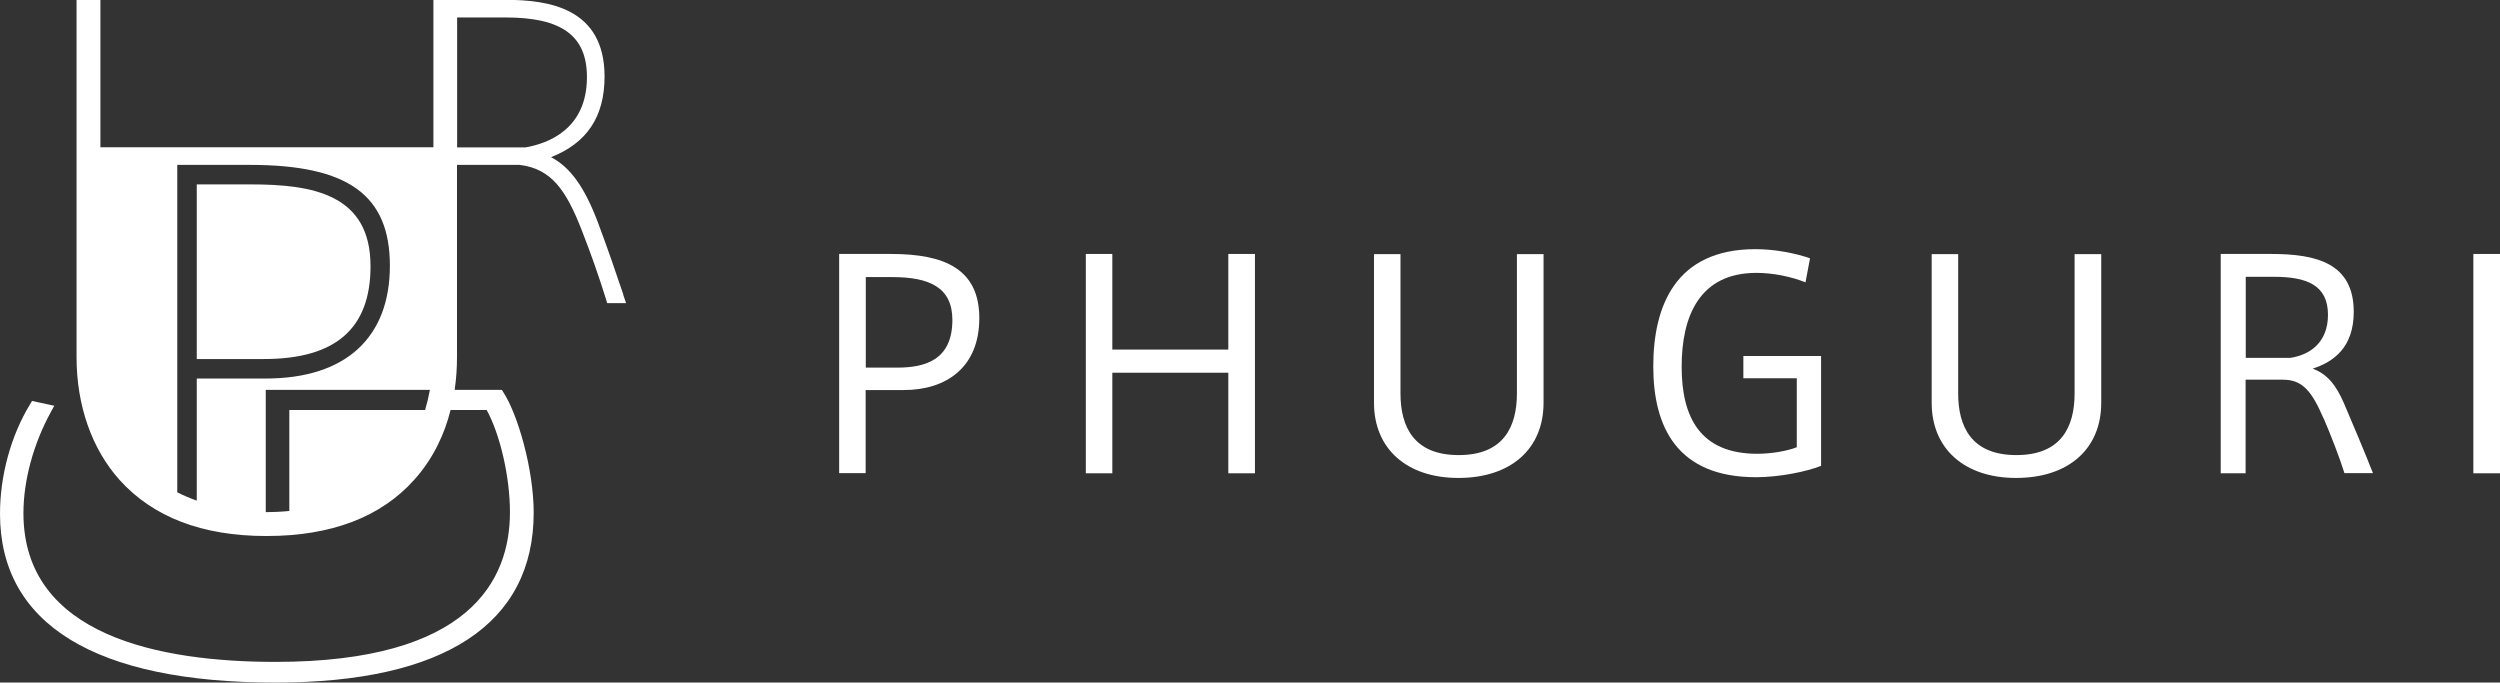
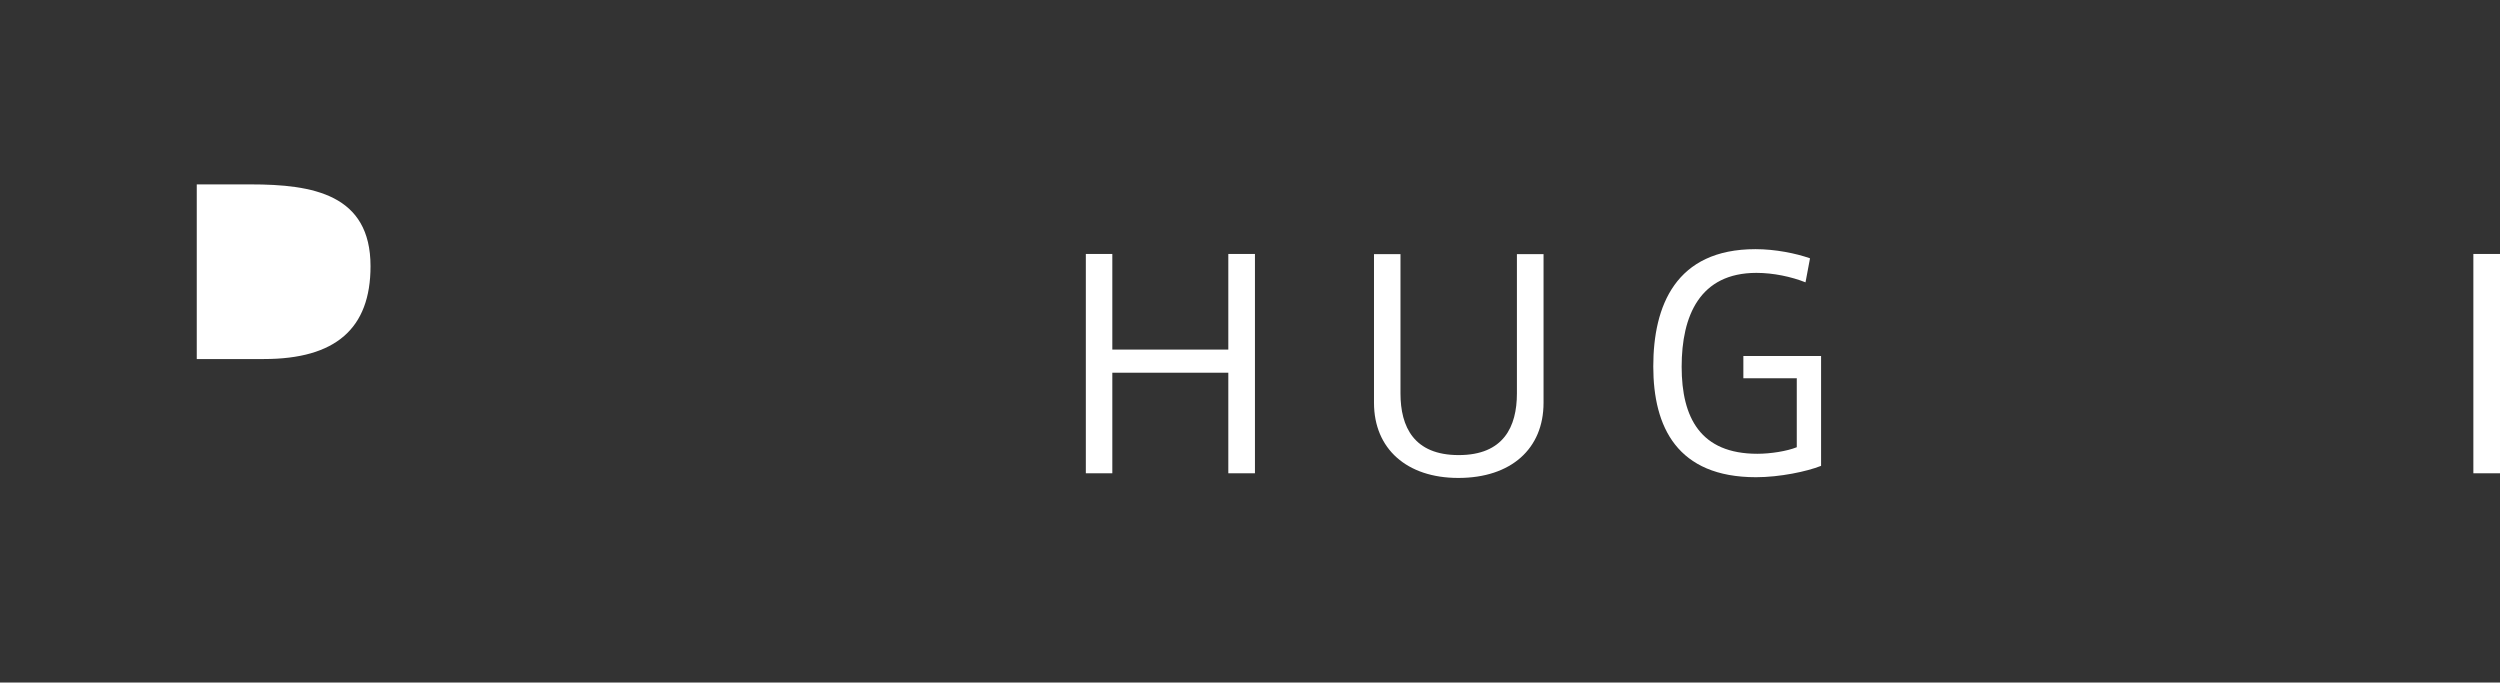
<svg xmlns="http://www.w3.org/2000/svg" id="_レイヤー_2" data-name="レイヤー 2" viewBox="0 0 171.78 46.9">
  <rect x="0" y="0" width="171.78" height="46.9" fill="#333333" stroke="none" />
  <defs>
    <style>
      .cls-1 {
        fill: #fff;
      }
    </style>
  </defs>
  <g id="_レイアウト" data-name="レイアウト">
    <g>
      <g>
-         <path class="cls-1" d="M57.66,32.52v-15.07h3.57c3.65,0,6.06,1.02,6.06,4.41s-2.28,4.94-5.18,4.94h-2.63v5.71h-1.83ZM61.65,25.26c1.96,0,3.79-.55,3.79-3.28,0-2.24-1.59-2.94-4.12-2.94h-1.83v6.22h2.16Z" />
        <path class="cls-1" d="M76.43,32.52h-1.82v-15.07h1.82v6.57h7.97v-6.57h1.83v15.07h-1.83v-6.91h-7.97v6.91Z" />
        <path class="cls-1" d="M100.2,32.84c-3.53,0-5.79-2-5.79-5.16v-10.22h1.82v9.57c0,2.3.92,4.24,4,4.24s4-1.94,4-4.24v-9.57h1.83v10.22c0,3.16-2.24,5.16-5.85,5.16h-.02Z" />
        <path class="cls-1" d="M123.44,25.99h-3.65v-1.53h5.34v7.55c-.98.39-2.84.78-4.47.78-5.42,0-7.06-3.45-7.06-7.61s1.53-8.06,7.02-8.06c1.37,0,2.79.29,3.75.63l-.31,1.65c-.98-.39-2.22-.65-3.37-.65-3.89,0-5.14,2.94-5.14,6.45s1.3,5.98,5.2,5.98c.92,0,2.04-.18,2.71-.45v-4.75Z" />
-         <path class="cls-1" d="M138.52,32.84c-3.53,0-5.79-2-5.79-5.16v-10.22h1.82v9.57c0,2.3.92,4.24,4,4.24s4-1.94,4-4.24v-9.57h1.83v10.22c0,3.16-2.24,5.16-5.85,5.16h-.02Z" />
-         <path class="cls-1" d="M159.66,28.76c-.79-1.82-1.41-2.67-2.79-2.67h-2.57v6.43h-1.71v-15.07h3.47c3.1,0,5.67.63,5.67,3.98,0,2.43-1.37,3.43-2.82,3.9.94.35,1.59,1.06,2.16,2.41.55,1.28,1.43,3.37,1.98,4.77h-1.96c-.33-1.06-.9-2.53-1.43-3.77ZM159.96,21.63c0-2.06-1.49-2.61-3.71-2.61h-1.94v5.57h3.06c1.33-.2,2.59-1.04,2.59-2.96Z" />
        <path class="cls-1" d="M171.78,32.52h-1.83v-15.07h1.83v15.07Z" />
      </g>
      <g>
        <path class="cls-1" d="M17.21,12.67h-3.69v12h4.61c4.93,0,7.33-2.09,7.33-6.38,0-4.94-3.96-5.62-8.24-5.62Z" />
-         <path class="cls-1" d="M42.83,20.24c-.49-1.45-1.05-3.1-1.74-4.94-.92-2.44-1.91-3.82-3.23-4.5,2.47-.97,3.68-2.78,3.68-5.54,0-4.73-3.88-5.27-6.79-5.27h-4.97v10.13H6.9V0h-1.64v24.54c0,3.32,1.05,6.31,2.95,8.43,2.3,2.56,5.69,3.86,10.07,3.86h.05c4.43,0,7.84-1.3,10.13-3.86,1.34-1.49,2.1-3.19,2.5-4.8h2.48c.93,1.69,1.6,4.62,1.6,7.02,0,4.7-2.79,10.29-16.11,10.29-7.9,0-17.32-1.77-17.32-10.22,0-2.24.69-4.78,1.89-6.96l.23-.42-1.53-.33-.13.22c-1.32,2.16-2.07,4.91-2.07,7.53,0,7.59,6.55,11.6,18.94,11.6,11.6,0,17.73-4.04,17.73-11.67,0-2.98-1.09-6.75-2.08-8.27l-.11-.17h-3.24c.12-.81.16-1.57.16-2.25v-13.21h4.31c2.2.27,3.19,1.77,4.24,4.43.64,1.63,1.18,3.17,1.7,4.83l.07.24h1.3l-.2-.58ZM13.52,26.01v8.39c-.45-.16-.9-.35-1.34-.57V11.33h5c6.74,0,9.61,2.07,9.61,6.93s-2.95,7.75-8.54,7.75h-4.73ZM29.22,28.17h-9.34v6.94c-.62.06-1.15.08-1.55.08-.02,0-.05,0-.07,0v-8.4h11.28c-.09.49-.2.94-.33,1.38ZM31.41,10.13V1.2h3.33c3.87,0,5.59,1.26,5.59,4.1,0,3.58-2.67,4.56-4.23,4.83h-4.69Z" />
      </g>
    </g>
  </g>
</svg>